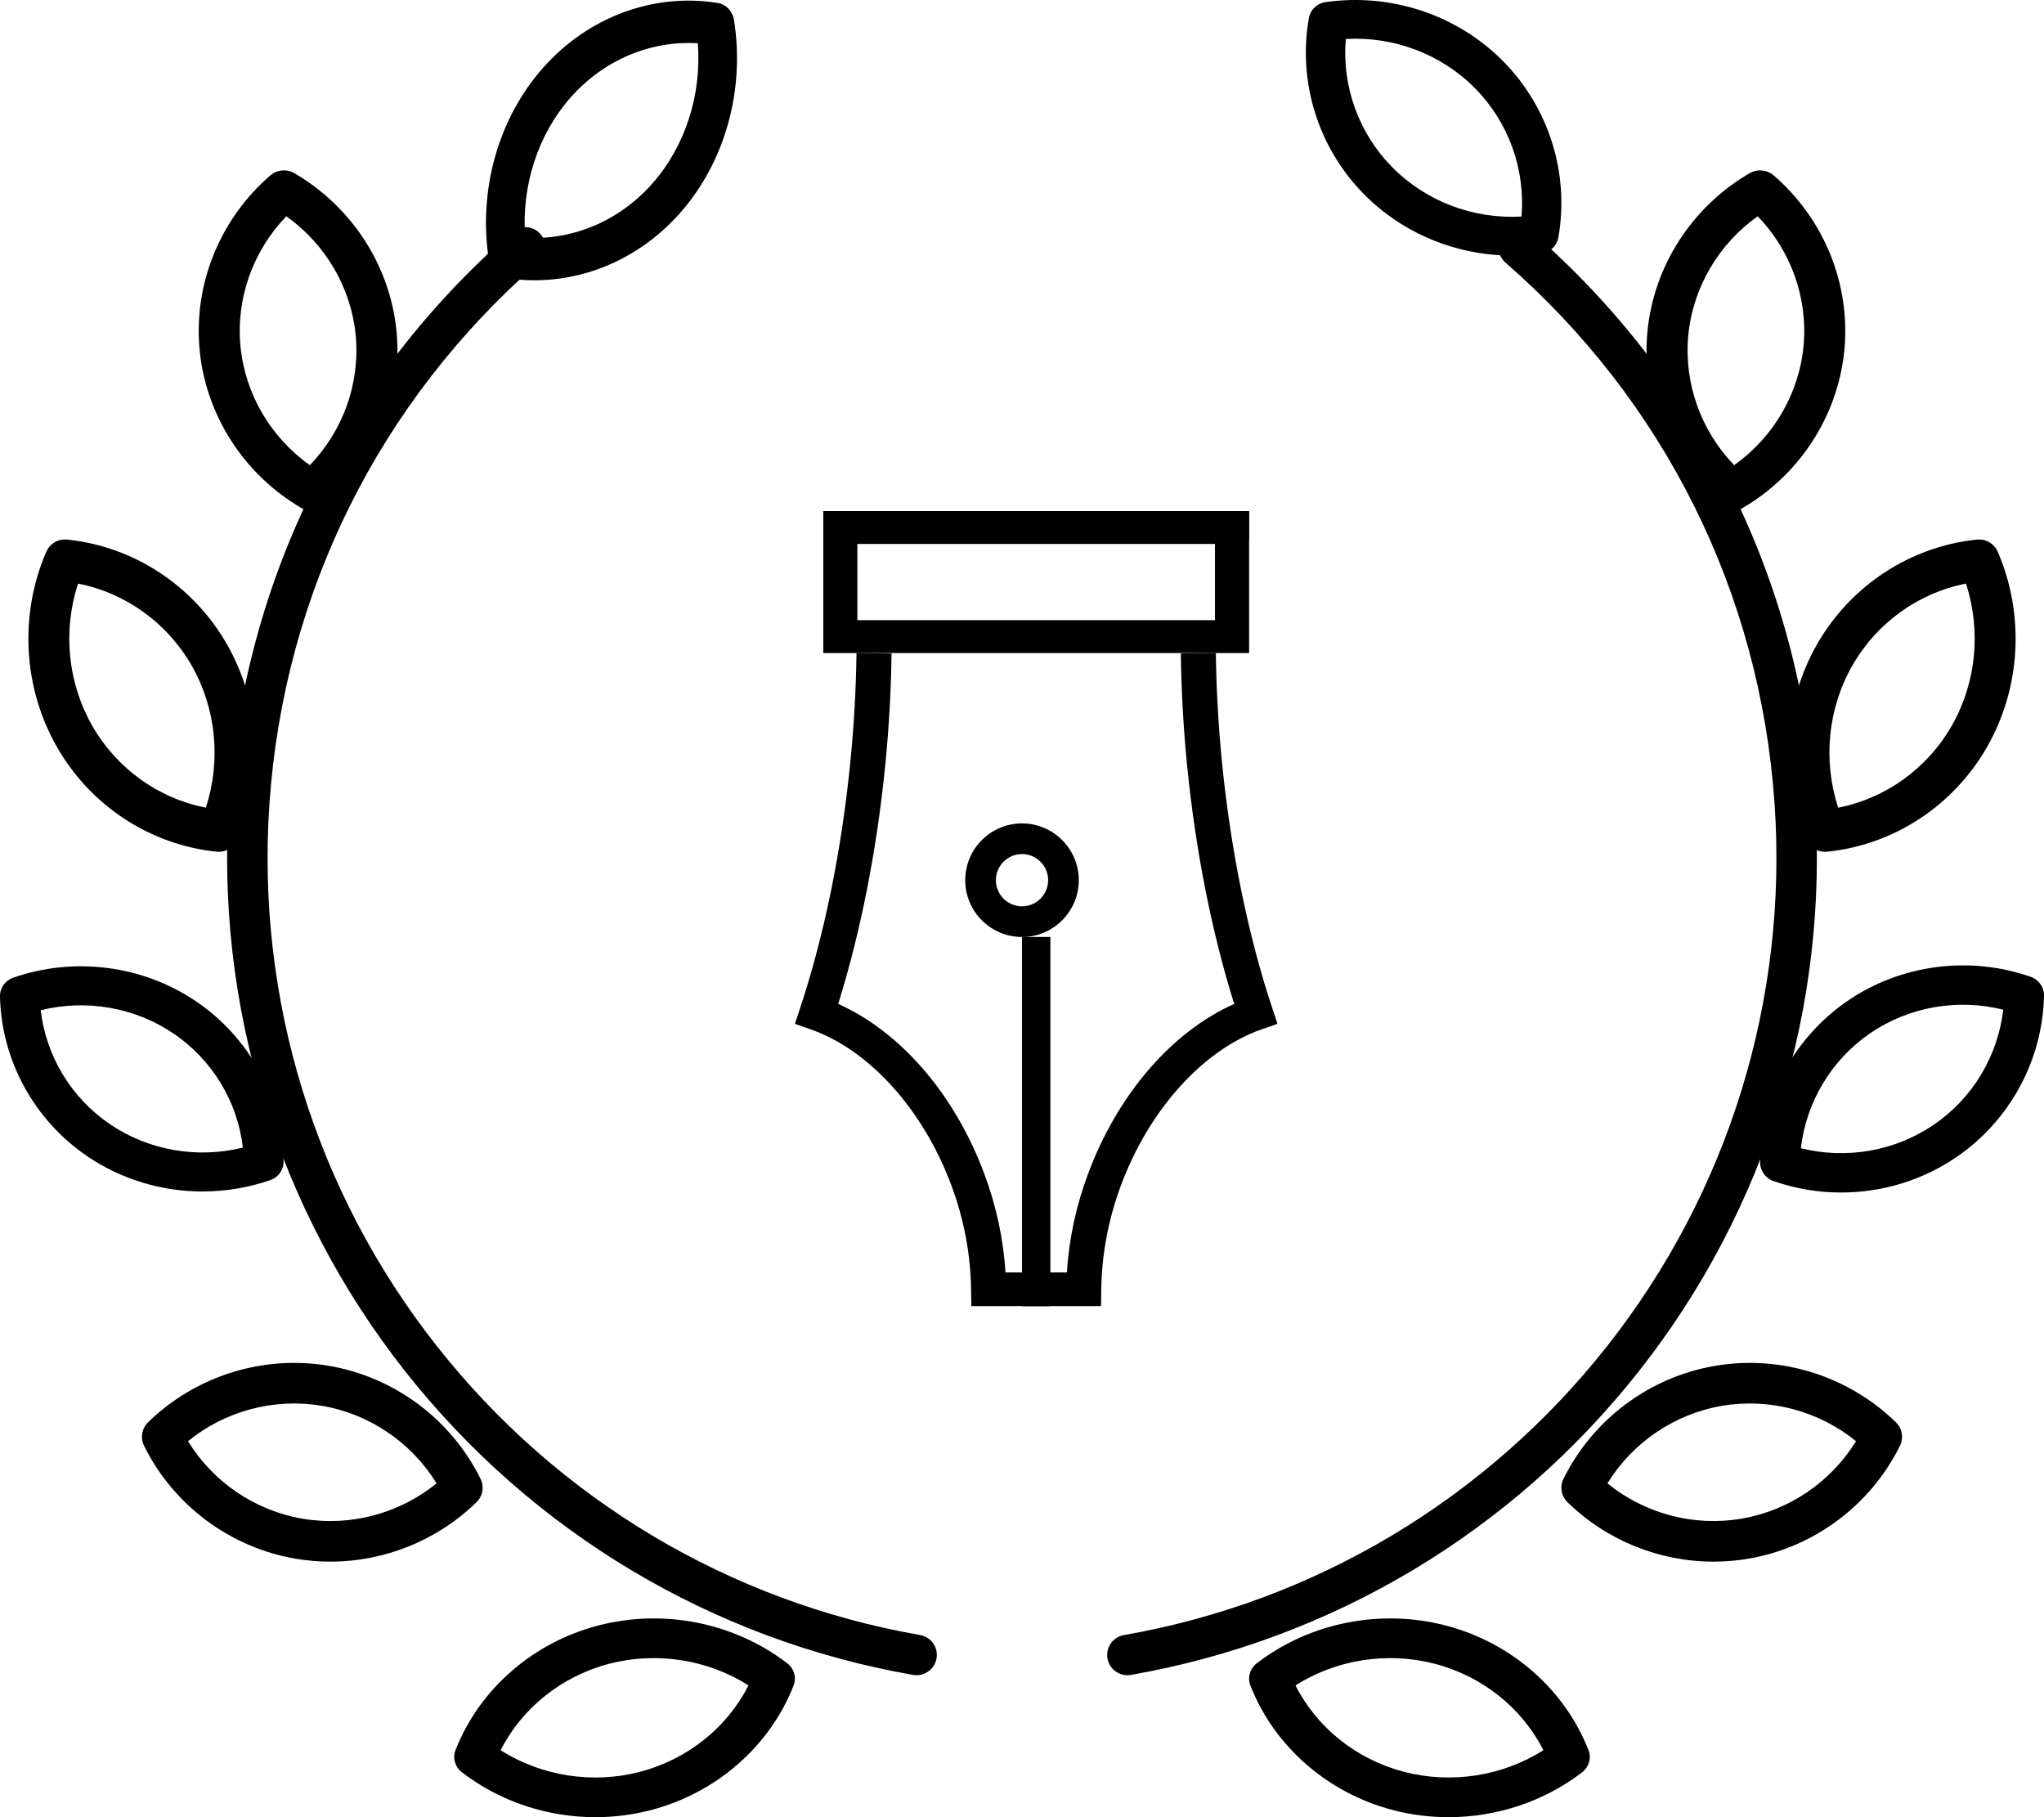
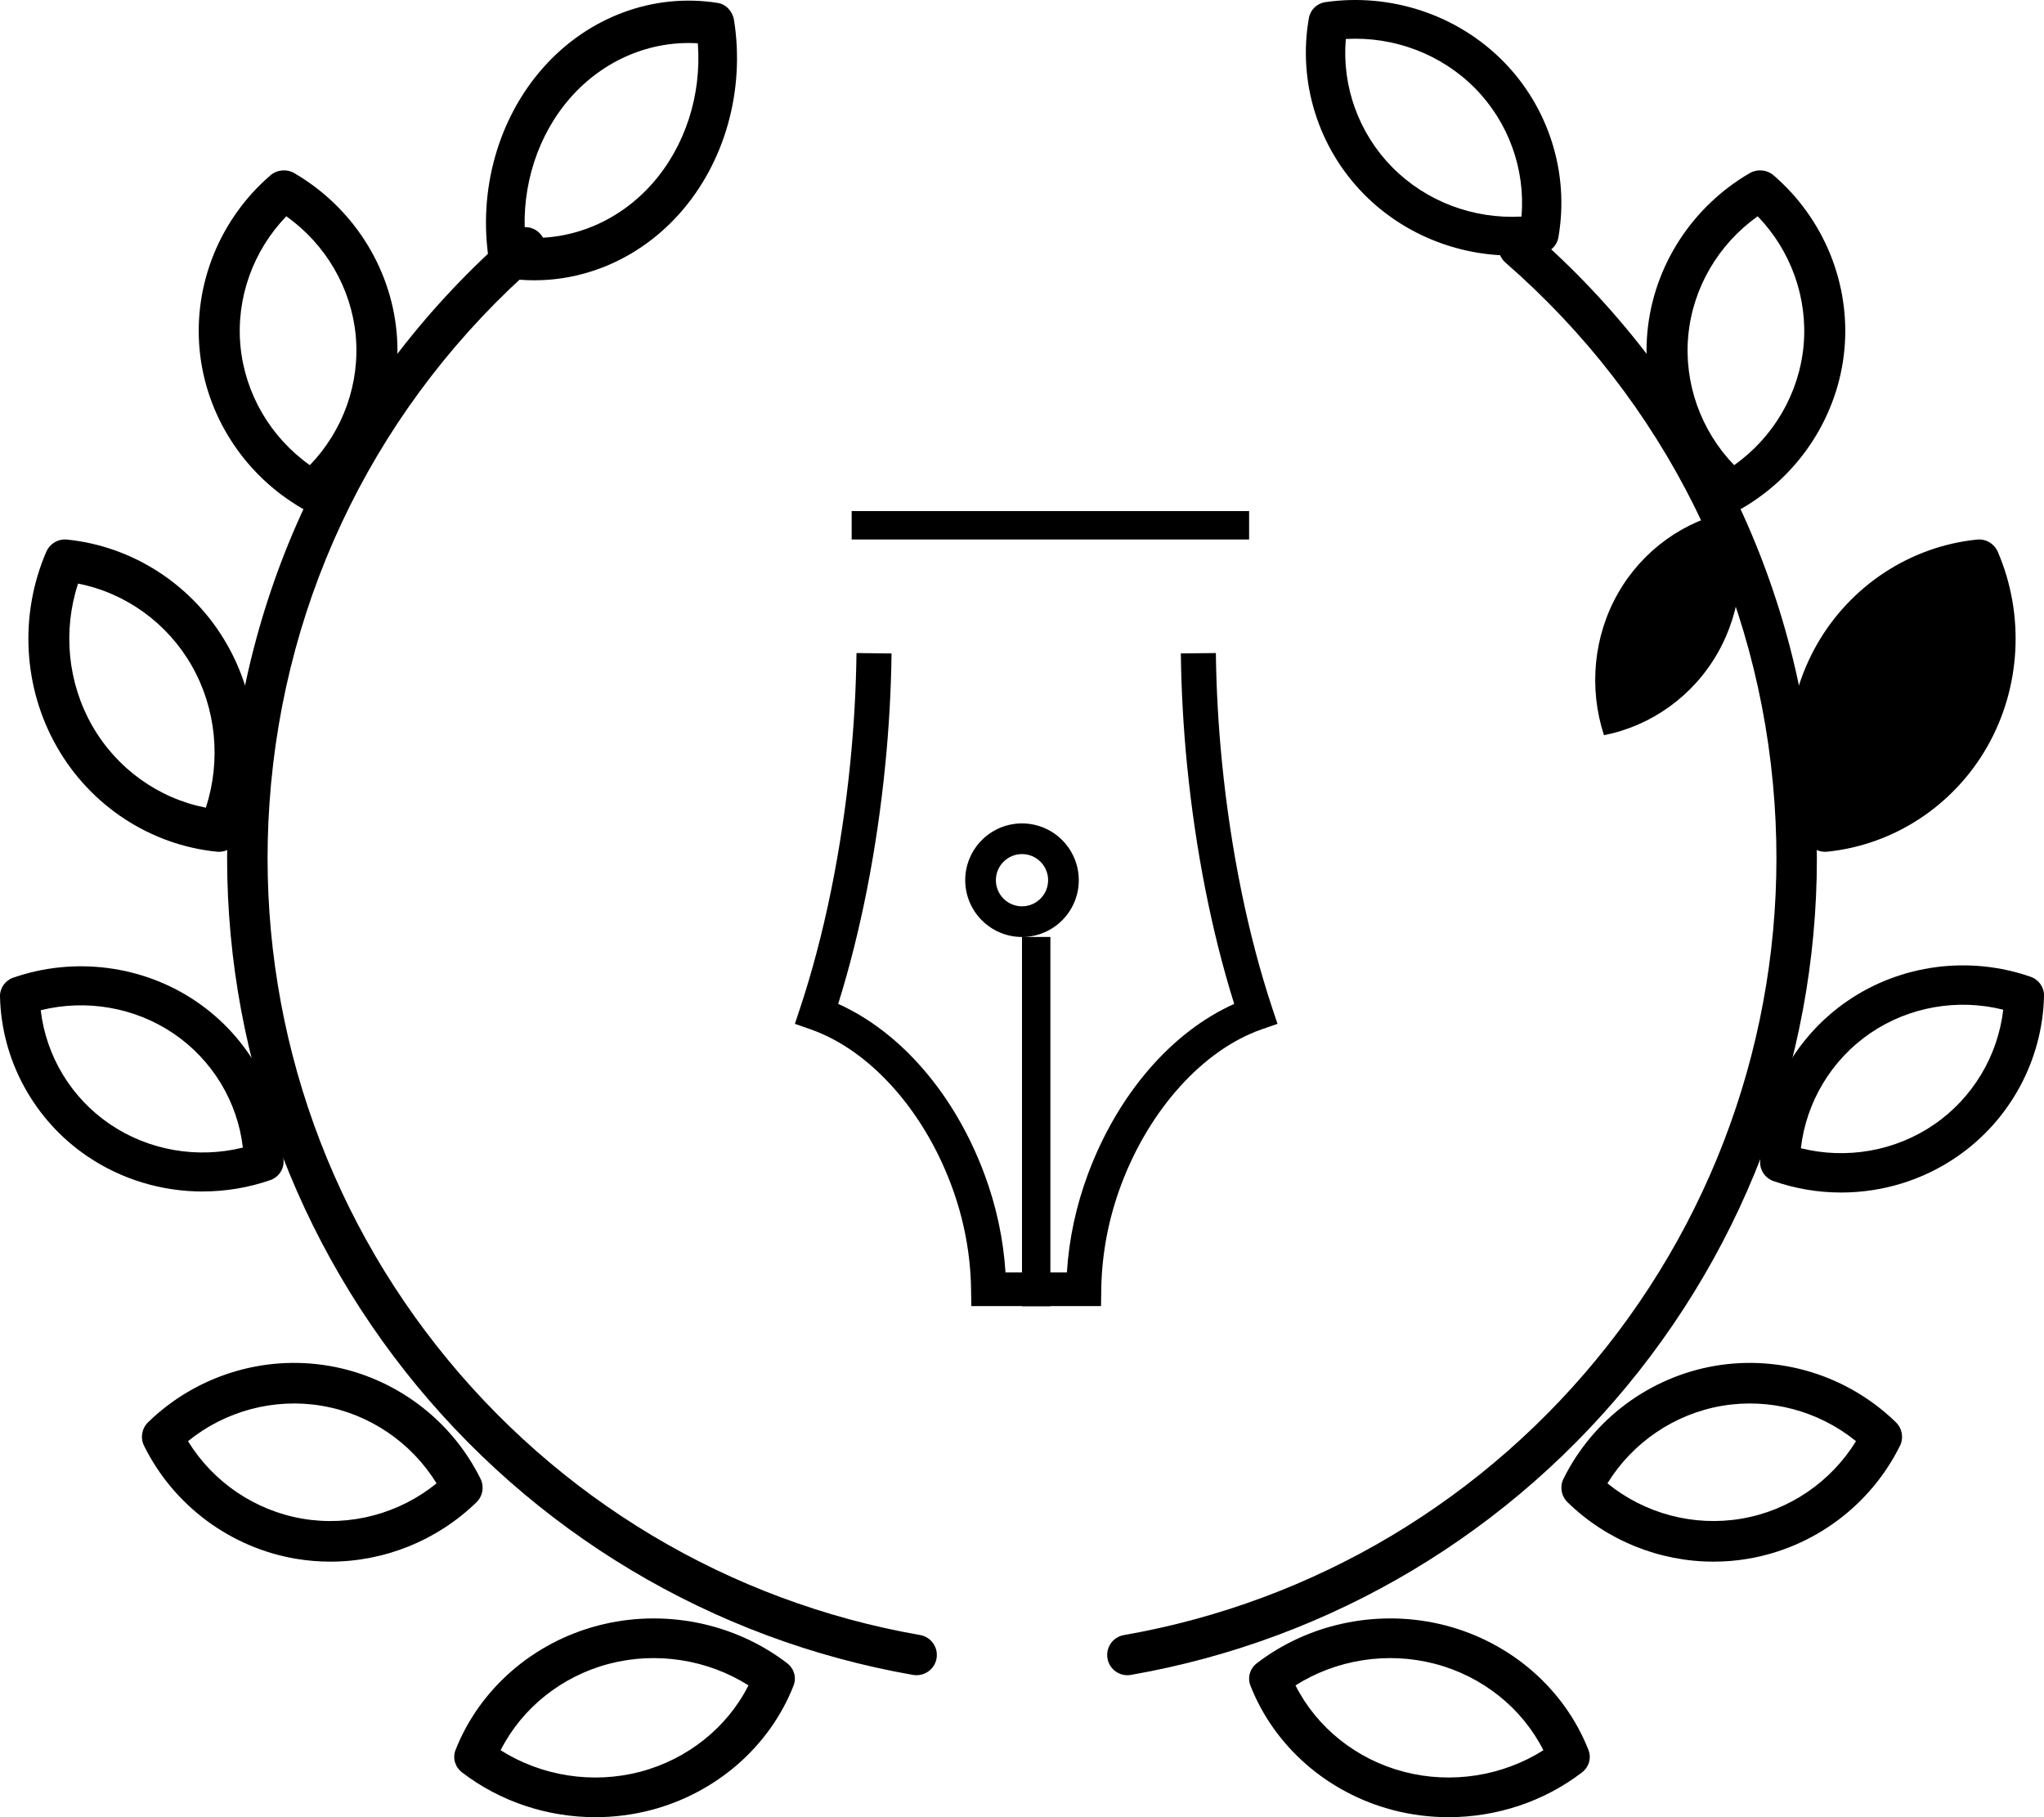
<svg xmlns="http://www.w3.org/2000/svg" width="72" height="64" fill="none" viewBox="0 0 72 64">
  <path fill="#000" fill-rule="evenodd" d="M19.624 2.9h.001-.001zM18.499 8.37c1.668.104 3.305-.583 4.47-1.895 1.166-1.312 1.75-3.128 1.612-4.95-1.666-.103-3.305.584-4.47 1.896-1.166 1.313-1.75 3.129-1.612 4.949zm.33 1.502c-.344 0-.689-.027-1.034-.083-.291-.046-.522-.293-.572-.61-.39-2.47.325-5.011 1.913-6.798C20.723.593 23.021-.258 25.285.104c.291.047.522.293.572.611.39 2.473-.326 5.014-1.914 6.8-1.344 1.514-3.2 2.356-5.114 2.356zM8.47 12.187c.16 1.68 1.06 3.214 2.444 4.196 1.175-1.218 1.774-2.89 1.616-4.57-.16-1.678-1.06-3.211-2.444-4.196-1.175 1.217-1.774 2.889-1.616 4.57M11 18c-.126 0-.253-.032-.367-.099-2.037-1.184-3.383-3.271-3.602-5.583-.217-2.312.715-4.607 2.494-6.142.234-.202.575-.233.844-.077 2.035 1.188 3.381 3.275 3.6 5.583.218 2.31-.714 4.606-2.492 6.141-.136.117-.306.177-.477.177M2.75 20.554c-.542 1.654-.368 3.486.495 5 .862 1.512 2.334 2.566 4.006 2.892.54-1.655.366-3.487-.496-4.999-.863-1.512-2.334-2.565-4.005-2.893M7.716 30c-.023 0-.047-.001-.07-.003-2.349-.234-4.46-1.616-5.645-3.698-1.187-2.08-1.327-4.645-.374-6.858.125-.292.418-.468.73-.438 2.346.236 4.456 1.618 5.642 3.697 1.186 2.08 1.327 4.643.376 6.858-.116.27-.376.442-.66.442M1.435 35.58c.187 1.614 1.073 3.087 2.437 4.013 1.365.927 3.082 1.222 4.683.824-.186-1.613-1.073-3.087-2.438-4.014-1.363-.926-3.08-1.221-4.682-.823m5.705 6.384c-1.436 0-2.86-.423-4.064-1.24C1.2 39.45.05 37.345 0 35.095c-.006-.297.182-.564.467-.663 2.162-.748 4.572-.434 6.447.84 1.876 1.275 3.026 3.378 3.075 5.628.007.296-.181.564-.466.662-.774.269-1.58.4-2.383.4M10.66 53.488c1.677.285 3.404-.178 4.718-1.245-.885-1.439-2.36-2.446-4.04-2.731-1.676-.285-3.402.178-4.716 1.245.884 1.44 2.358 2.445 4.037 2.731M11.636 55c-.405 0-.813-.034-1.219-.102-2.308-.393-4.305-1.88-5.343-3.979-.137-.277-.08-.61.141-.826 1.68-1.638 4.058-2.382 6.365-1.99 2.31.392 4.308 1.88 5.346 3.978.137.277.08.61-.141.826C15.4 54.257 13.54 55 11.636 55M17.634 61.642c1.44.911 3.237 1.197 4.911.76 1.674-.44 3.07-1.56 3.821-3.044-1.441-.911-3.239-1.197-4.912-.76-1.672.438-3.067 1.559-3.82 3.044zm5.104 1.433h.002-.002zM20.974 64c-1.688 0-3.355-.546-4.7-1.578-.247-.19-.338-.508-.227-.79.843-2.141 2.72-3.78 5.02-4.381 2.3-.602 4.79-.106 6.659 1.325.247.19.338.508.227.79-.841 2.142-2.719 3.78-5.021 4.383-.644.168-1.303.251-1.958.251z" clip-rule="evenodd" />
-   <path fill="#000" fill-rule="evenodd" d="M32.288 59c-.04 0-.082-.003-.123-.01-7.076-1.235-13.432-5.035-17.898-10.7C9.77 42.583 7.569 35.447 8.07 28.192c.54-7.784 4.077-14.893 9.963-20.018.297-.258.747-.227 1.005.07.259.296.228.746-.07 1.005-5.598 4.875-8.964 11.637-9.476 19.042-.477 6.9 1.616 13.688 5.894 19.115 4.248 5.39 10.294 9.005 17.024 10.179.388.067.647.436.58.824-.061.346-.362.59-.702.59M47.406 1.373c-.142 1.662.452 3.321 1.64 4.521 1.186 1.2 2.855 1.828 4.549 1.733.14-1.663-.454-3.323-1.641-4.523-1.187-1.199-2.857-1.827-4.548-1.731zM54.21 8.25h.002-.002zm-.95.75c-1.948 0-3.838-.77-5.208-2.154-1.617-1.635-2.345-3.957-1.946-6.213.052-.29.286-.515.582-.558 2.303-.331 4.641.445 6.257 2.078 1.616 1.633 2.345 3.956 1.948 6.213-.051.291-.286.516-.582.559-.35.05-.702.075-1.052.075zM64.25 12.252zm-2.335-4.635c-1.383.983-2.285 2.516-2.445 4.196-.158 1.68.44 3.351 1.616 4.57 1.382-.981 2.284-2.515 2.444-4.196.158-1.682-.44-3.354-1.615-4.57zM61 18c-.172 0-.342-.06-.477-.177-1.778-1.536-2.71-3.833-2.492-6.143.22-2.31 1.566-4.396 3.601-5.581.269-.156.609-.125.844.077 1.778 1.533 2.71 3.829 2.493 6.142-.22 2.313-1.566 4.4-3.602 5.583-.114.067-.241.099-.367.099zM69.25 20.554c-1.671.328-3.143 1.38-4.005 2.893-.863 1.513-1.036 3.345-.495 5 1.672-.328 3.143-1.382 4.005-2.895.862-1.511 1.036-3.343.496-4.998M64.285 30c-.283 0-.543-.171-.66-.441-.95-2.214-.81-4.778.375-6.859 1.186-2.079 3.297-3.46 5.646-3.697.31-.03.604.146.73.439.95 2.215.809 4.778-.376 6.856-1.186 2.08-3.296 3.463-5.644 3.699l-.07.003M63.437 40.44c1.603.4 3.32.103 4.687-.832 1.365-.934 2.252-2.42 2.44-4.047-1.605-.402-3.323-.104-4.688.83-1.365.936-2.252 2.422-2.44 4.048M64.853 42c-.803 0-1.61-.133-2.385-.404-.285-.1-.474-.37-.467-.669.051-2.267 1.202-4.39 3.079-5.676 1.877-1.286 4.29-1.602 6.453-.848.286.1.475.37.468.67-.051 2.27-1.202 4.39-3.08 5.675-1.204.826-2.63 1.252-4.068 1.252M56.622 52.243c1.313 1.067 3.039 1.53 4.718 1.244 1.677-.284 3.152-1.29 4.038-2.73-1.315-1.067-3.04-1.53-4.718-1.245-1.678.286-3.153 1.292-4.038 2.731M60.36 55c-1.904 0-3.762-.743-5.145-2.094-.221-.216-.278-.55-.14-.826 1.038-2.098 3.036-3.585 5.344-3.977 2.306-.392 4.686.352 6.365 1.99.222.216.28.55.142.827-1.04 2.099-3.038 3.585-5.344 3.977-.407.07-.816.103-1.222.103M45.633 59.358c.751 1.486 2.146 2.606 3.82 3.043 1.674.438 3.473.152 4.913-.759-.752-1.485-2.146-2.605-3.82-3.043-1.675-.438-3.473-.153-4.913.76M51.025 64c-.655 0-1.314-.082-1.957-.25-2.304-.602-4.181-2.24-5.021-4.383-.111-.282-.02-.6.226-.79 1.868-1.432 4.358-1.928 6.66-1.326 2.301.602 4.178 2.24 5.02 4.382.111.282.02.601-.227.79-1.345 1.031-3.013 1.577-4.7 1.577" clip-rule="evenodd" />
+   <path fill="#000" fill-rule="evenodd" d="M32.288 59c-.04 0-.082-.003-.123-.01-7.076-1.235-13.432-5.035-17.898-10.7C9.77 42.583 7.569 35.447 8.07 28.192c.54-7.784 4.077-14.893 9.963-20.018.297-.258.747-.227 1.005.07.259.296.228.746-.07 1.005-5.598 4.875-8.964 11.637-9.476 19.042-.477 6.9 1.616 13.688 5.894 19.115 4.248 5.39 10.294 9.005 17.024 10.179.388.067.647.436.58.824-.061.346-.362.59-.702.59M47.406 1.373c-.142 1.662.452 3.321 1.64 4.521 1.186 1.2 2.855 1.828 4.549 1.733.14-1.663-.454-3.323-1.641-4.523-1.187-1.199-2.857-1.827-4.548-1.731zM54.21 8.25h.002-.002zm-.95.75c-1.948 0-3.838-.77-5.208-2.154-1.617-1.635-2.345-3.957-1.946-6.213.052-.29.286-.515.582-.558 2.303-.331 4.641.445 6.257 2.078 1.616 1.633 2.345 3.956 1.948 6.213-.051.291-.286.516-.582.559-.35.05-.702.075-1.052.075zM64.25 12.252zm-2.335-4.635c-1.383.983-2.285 2.516-2.445 4.196-.158 1.68.44 3.351 1.616 4.57 1.382-.981 2.284-2.515 2.444-4.196.158-1.682-.44-3.354-1.615-4.57zM61 18c-.172 0-.342-.06-.477-.177-1.778-1.536-2.71-3.833-2.492-6.143.22-2.31 1.566-4.396 3.601-5.581.269-.156.609-.125.844.077 1.778 1.533 2.71 3.829 2.493 6.142-.22 2.313-1.566 4.4-3.602 5.583-.114.067-.241.099-.367.099zc-1.671.328-3.143 1.38-4.005 2.893-.863 1.513-1.036 3.345-.495 5 1.672-.328 3.143-1.382 4.005-2.895.862-1.511 1.036-3.343.496-4.998M64.285 30c-.283 0-.543-.171-.66-.441-.95-2.214-.81-4.778.375-6.859 1.186-2.079 3.297-3.46 5.646-3.697.31-.03.604.146.73.439.95 2.215.809 4.778-.376 6.856-1.186 2.08-3.296 3.463-5.644 3.699l-.07.003M63.437 40.44c1.603.4 3.32.103 4.687-.832 1.365-.934 2.252-2.42 2.44-4.047-1.605-.402-3.323-.104-4.688.83-1.365.936-2.252 2.422-2.44 4.048M64.853 42c-.803 0-1.61-.133-2.385-.404-.285-.1-.474-.37-.467-.669.051-2.267 1.202-4.39 3.079-5.676 1.877-1.286 4.29-1.602 6.453-.848.286.1.475.37.468.67-.051 2.27-1.202 4.39-3.08 5.675-1.204.826-2.63 1.252-4.068 1.252M56.622 52.243c1.313 1.067 3.039 1.53 4.718 1.244 1.677-.284 3.152-1.29 4.038-2.73-1.315-1.067-3.04-1.53-4.718-1.245-1.678.286-3.153 1.292-4.038 2.731M60.36 55c-1.904 0-3.762-.743-5.145-2.094-.221-.216-.278-.55-.14-.826 1.038-2.098 3.036-3.585 5.344-3.977 2.306-.392 4.686.352 6.365 1.99.222.216.28.55.142.827-1.04 2.099-3.038 3.585-5.344 3.977-.407.07-.816.103-1.222.103M45.633 59.358c.751 1.486 2.146 2.606 3.82 3.043 1.674.438 3.473.152 4.913-.759-.752-1.485-2.146-2.605-3.82-3.043-1.675-.438-3.473-.153-4.913.76M51.025 64c-.655 0-1.314-.082-1.957-.25-2.304-.602-4.181-2.24-5.021-4.383-.111-.282-.02-.6.226-.79 1.868-1.432 4.358-1.928 6.66-1.326 2.301.602 4.178 2.24 5.02 4.382.111.282.02.601-.227.79-1.345 1.031-3.013 1.577-4.7 1.577" clip-rule="evenodd" />
  <path fill="#000" fill-rule="evenodd" d="M39.712 59c-.34 0-.641-.244-.701-.59-.068-.388.191-.757.58-.824 6.73-1.175 12.775-4.79 17.023-10.18 4.278-5.426 6.371-12.215 5.894-19.114-.511-7.403-3.877-14.166-9.477-19.042-.296-.259-.327-.709-.069-1.005.259-.297.709-.328 1.005-.07 5.887 5.127 9.425 12.236 9.963 20.018.501 7.254-1.7 14.39-6.197 20.096-4.465 5.666-10.822 9.466-17.898 10.7-.041.008-.083.011-.123.011M37 46h-2.785l-.009-.585c-.017-1.25-.252-2.486-.697-3.676-.993-2.663-2.89-4.764-4.952-5.485L28 36.059l.18-.542c.853-2.564 1.467-5.574 1.776-8.705.125-1.268.198-2.55.214-3.812l1.235.015c-.017 1.293-.091 2.609-.22 3.909-.296 3.006-.869 5.908-1.66 8.433 2.204.988 4.101 3.18 5.146 5.982.422 1.127.673 2.294.748 3.476h.964v.515H37V46z" clip-rule="evenodd" />
  <path fill="#000" fill-rule="evenodd" d="M38.784 46H36v-.67h.617v-.515h.964c.075-1.182.325-2.349.747-3.477 1.046-2.802 2.944-4.995 5.147-5.981-.793-2.526-1.366-5.428-1.663-8.434-.128-1.308-.201-2.623-.217-3.91L42.829 23c.015 1.254.087 2.536.212 3.812.31 3.13.924 6.14 1.778 8.704l.181.543-.558.194c-2.06.72-3.958 2.822-4.953 5.485-.444 1.19-.679 2.428-.697 3.678l-.008.584z" clip-rule="evenodd" />
  <mask id="brfm3a1f1a" width="72" height="64" x="0" y="0" maskUnits="userSpaceOnUse">
    <path fill="#fff" fill-rule="evenodd" d="M0 64h72V0H0v64z" clip-rule="evenodd" />
  </mask>
  <g fill="#000" fill-rule="evenodd" clip-rule="evenodd" mask="url(#brfm3a1f1a)">
-     <path d="M30.201 21.842h12.597v-2.684H30.201v2.684zM29 23h15v-5H29v5z" />
    <path d="M30 19h14v-1H30v1zM36 46h1V33h-1v13zM36 30.08c-.508 0-.92.412-.92.92s.413.92.92.92c.508 0 .92-.413.92-.92 0-.508-.412-.92-.92-.92M36 33c-1.103 0-2-.897-2-2s.897-2 2-2 2 .897 2 2-.897 2-2 2" />
  </g>
</svg>